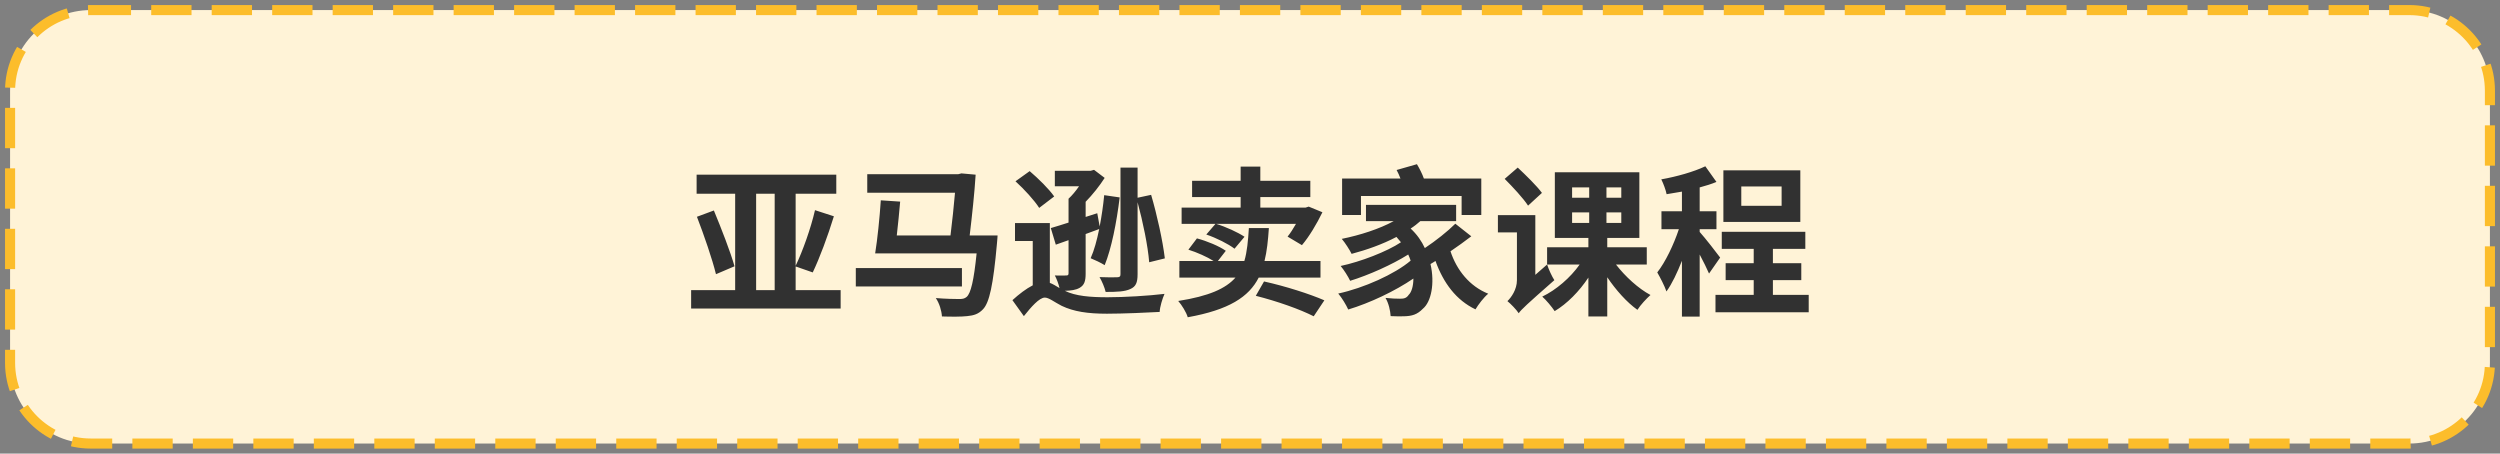
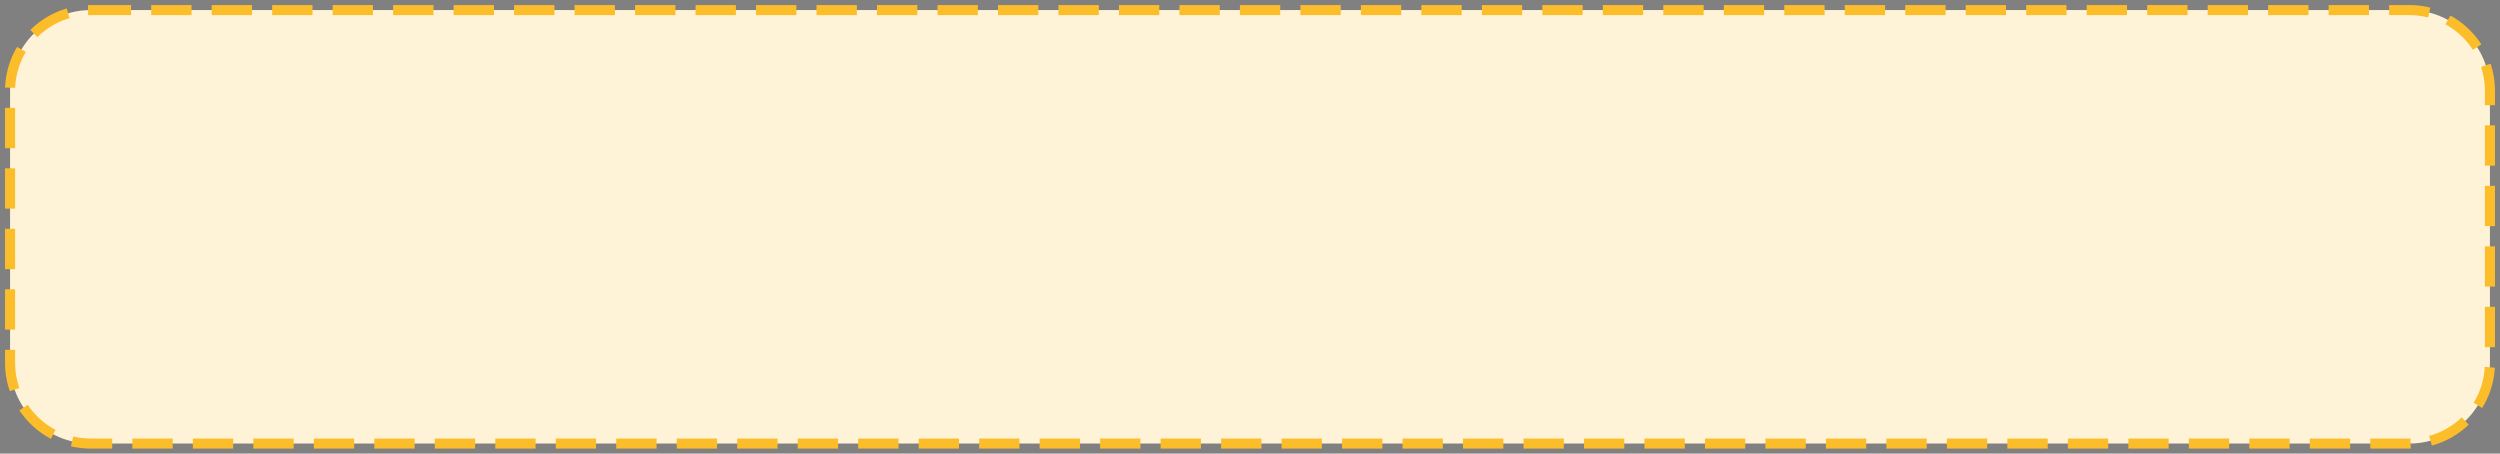
<svg xmlns="http://www.w3.org/2000/svg" width="248px" height="45px" viewBox="0 0 248 45">
  <rect x="0" y="0" width="248" height="45" fill="#808080" stroke="none" />
  <title>1</title>
  <g id="Super-bundle-LP" stroke="none" stroke-width="1" fill="none" fill-rule="evenodd">
    <g id="1" transform="translate(1, 1)">
      <path d="M8,0 L238,0 C242.418,-8.11624501e-16 246,3.582 246,8 L246,35 C246,39.418 242.418,43 238,43 L8,43 C3.582,43 5.41083001e-16,39.418 0,35 L0,8 C-5.41083001e-16,3.582 3.582,8.11624501e-16 8,0 Z" id="Rectangle" stroke="#FCBD2B" fill="#FFF3D7" stroke-dasharray="4,2" />
-       <path d="M82.392,29.608 L82.392,27.784 L77.928,27.784 L77.928,25.432 L79.624,26.024 C80.312,24.584 81.112,22.44 81.72,20.456 L79.848,19.848 C79.432,21.656 78.632,23.896 77.928,25.368 L77.928,18.216 L81.96,18.216 L81.96,16.328 L68.104,16.328 L68.104,18.216 L71.928,18.216 L71.928,27.784 L67.56,27.784 L67.56,29.608 L82.392,29.608 Z M75.848,27.784 L74.008,27.784 L74.008,18.216 L75.848,18.216 L75.848,27.784 Z M70.024,26.2 L71.864,25.416 C71.464,23.992 70.552,21.656 69.816,19.88 L68.136,20.504 C68.84,22.328 69.672,24.744 70.024,26.2 Z M94.936,30.36 C95.608,30.296 96.072,30.152 96.52,29.672 C97.144,29.016 97.528,27.288 97.896,23.176 C97.928,22.92 97.96,22.36 97.96,22.36 L95.192,22.36 C95.432,20.36 95.672,18.136 95.784,16.328 L94.376,16.2 L94.056,16.28 L85.032,16.28 L85.032,18.12 L93.736,18.12 C93.624,19.4 93.464,20.968 93.288,22.36 L87.96,22.36 C88.088,21.288 88.2,20.072 88.296,19 L86.376,18.872 C86.264,20.584 86.04,22.76 85.816,24.136 L95.88,24.136 C95.608,26.824 95.304,28.104 94.888,28.456 C94.68,28.632 94.472,28.664 94.152,28.664 C93.736,28.664 92.792,28.648 91.832,28.568 C92.184,29.08 92.408,29.832 92.44,30.392 C93.432,30.424 94.376,30.424 94.936,30.36 Z M94.424,27.416 L94.424,25.592 L83.896,25.592 L83.896,27.416 L94.424,27.416 Z M111.128,27.672 C111.672,27.432 111.848,27.048 111.848,26.2 L111.848,19.064 C112.376,21 112.872,23.4 113,25.016 L114.552,24.632 C114.344,22.888 113.784,20.344 113.192,18.328 L111.848,18.616 L111.848,15.624 L110.152,15.624 L110.152,26.2 C110.152,26.424 110.072,26.504 109.816,26.504 C109.592,26.52 108.792,26.52 108.072,26.488 C108.312,26.888 108.584,27.528 108.68,27.96 C109.816,27.96 110.584,27.928 111.128,27.672 Z M100.568,30.36 C101.288,29.448 102.104,28.52 102.648,28.52 C103.048,28.52 103.592,28.968 104.312,29.336 C105.512,29.912 106.904,30.12 108.808,30.12 C110.376,30.12 112.952,30.008 114.04,29.944 C114.056,29.448 114.312,28.616 114.52,28.152 C112.952,28.344 110.52,28.488 108.872,28.488 C107.16,28.488 105.704,28.376 104.632,27.848 C105.256,27.832 105.72,27.768 106.088,27.56 C106.568,27.288 106.696,26.888 106.696,26.136 L106.696,22.216 L108.04,21.72 C107.816,22.824 107.544,23.832 107.192,24.616 C107.56,24.76 108.264,25.096 108.584,25.304 C109.256,23.656 109.768,21.08 110.072,18.584 L108.536,18.36 C108.44,19.384 108.28,20.456 108.088,21.464 L107.848,20.152 L106.696,20.52 L106.696,19.016 C107.384,18.312 108.072,17.448 108.584,16.648 L107.528,15.848 L107.192,15.944 L103.64,15.944 L103.64,17.48 L106.04,17.48 C105.72,17.944 105.352,18.392 105,18.712 L105,21.08 C104.344,21.288 103.752,21.48 103.24,21.624 L103.736,23.272 C104.12,23.128 104.552,22.984 105,22.824 L105,26.104 C105,26.28 104.936,26.328 104.76,26.328 C104.6,26.328 104.104,26.344 103.64,26.328 C103.816,26.648 104.008,27.16 104.104,27.576 C103.72,27.352 103.432,27.16 103.144,27.064 L103.144,21.128 L99.688,21.128 L99.688,22.904 L101.448,22.904 L101.448,27.304 C100.792,27.64 100.104,28.168 99.432,28.776 L100.568,30.36 Z M102.088,19.624 L103.576,18.488 C103.064,17.752 102.008,16.712 101.144,15.976 L99.736,16.984 C100.6,17.768 101.624,18.888 102.088,19.624 Z M121.464,23.672 L122.456,22.488 C121.816,22.056 120.6,21.496 119.64,21.208 L127.56,21.208 C127.288,21.688 127,22.136 126.728,22.472 L128.152,23.32 C128.872,22.472 129.624,21.208 130.184,20.056 L128.824,19.496 L128.52,19.592 L124.024,19.592 L124.024,18.552 L128.984,18.552 L128.984,16.936 L124.024,16.936 L124.024,15.528 L122.072,15.528 L122.072,16.936 L117.256,16.936 L117.256,18.552 L122.072,18.552 L122.072,19.592 L116.216,19.592 L116.216,21.208 L119.576,21.208 L118.664,22.264 C119.656,22.6 120.872,23.208 121.464,23.672 Z M116.824,30.472 C120.92,29.736 122.888,28.456 123.864,26.536 L129.992,26.536 L129.992,24.888 L124.44,24.888 C124.68,23.928 124.792,22.824 124.872,21.624 L122.888,21.624 C122.808,22.888 122.712,23.976 122.44,24.888 L119.816,24.888 L120.6,23.88 C119.944,23.416 118.712,22.904 117.736,22.648 L116.888,23.768 C117.72,24.024 118.76,24.488 119.384,24.888 L115.992,24.888 L115.992,26.536 L121.56,26.536 C120.6,27.624 118.936,28.376 115.88,28.856 C116.232,29.256 116.68,29.976 116.824,30.472 Z M129.32,30.376 L130.376,28.792 C128.936,28.168 126.552,27.4 124.392,26.92 L123.576,28.344 C125.72,28.888 127.976,29.688 129.32,30.376 Z M134.008,20.328 L134.008,18.44 L143.992,18.44 L143.992,20.328 L145.944,20.328 L145.944,16.712 L140.248,16.712 C140.088,16.248 139.816,15.72 139.56,15.288 L137.544,15.864 C137.672,16.104 137.816,16.408 137.928,16.712 L132.136,16.712 L132.136,20.328 L134.008,20.328 Z M138.248,30.376 C139.08,30.36 139.592,30.2 140.152,29.624 C140.968,28.952 141.352,27.112 140.904,25.192 C141.064,25.096 141.24,25 141.4,24.888 C142.184,27.064 143.448,28.776 145.368,29.688 C145.64,29.224 146.2,28.488 146.632,28.136 C144.792,27.4 143.512,25.816 142.888,23.928 C143.592,23.448 144.312,22.936 144.952,22.44 L143.368,21.192 C142.6,21.96 141.448,22.872 140.344,23.608 C140.024,22.92 139.56,22.248 138.936,21.672 C139.288,21.448 139.608,21.192 139.896,20.936 L143.448,20.936 L143.448,19.32 L134.504,19.32 L134.504,20.936 L137.256,20.936 C135.816,21.72 133.912,22.328 132.104,22.696 C132.424,23.064 132.904,23.816 133.08,24.184 C134.584,23.784 136.136,23.24 137.528,22.504 C137.688,22.68 137.832,22.856 137.976,23.032 C136.584,23.96 133.96,24.968 131.992,25.384 C132.328,25.784 132.728,26.424 132.936,26.856 C134.76,26.296 137.096,25.256 138.696,24.248 C138.792,24.456 138.872,24.664 138.936,24.856 C137.352,26.2 134.28,27.576 131.752,28.12 C132.12,28.552 132.536,29.24 132.744,29.704 C134.872,29.064 137.384,27.88 139.208,26.632 C139.208,27.4 139.016,27.992 138.744,28.248 C138.52,28.584 138.264,28.632 137.88,28.632 C137.512,28.632 137,28.616 136.44,28.552 C136.76,29.08 136.92,29.832 136.952,30.36 C137.416,30.376 137.896,30.392 138.248,30.376 Z M150.584,19.4 L151.96,18.136 C151.448,17.432 150.36,16.376 149.56,15.624 L148.264,16.744 C149.064,17.544 150.12,18.68 150.584,19.4 Z M158.44,30.392 L158.44,26.504 C159.304,27.784 160.392,29 161.432,29.736 C161.736,29.256 162.328,28.616 162.728,28.264 C161.528,27.624 160.232,26.44 159.304,25.24 L162.36,25.24 L162.36,23.528 L158.44,23.528 L158.44,22.6 L161.624,22.6 L161.624,16.088 L153.24,16.088 L153.24,22.6 L156.568,22.6 L156.568,23.528 L152.472,23.528 L152.472,25.24 L155.704,25.24 C154.776,26.552 153.384,27.752 151.992,28.424 C152.392,28.776 152.936,29.432 153.224,29.864 C154.456,29.128 155.656,27.912 156.568,26.536 L156.568,30.392 L158.44,30.392 Z M156.648,18.616 L154.952,18.616 L154.952,17.592 L156.648,17.592 L156.648,18.616 Z M159.832,18.616 L158.36,18.616 L158.36,17.592 L159.832,17.592 L159.832,18.616 Z M156.648,21.112 L154.952,21.112 L154.952,20.072 L156.648,20.072 L156.648,21.112 Z M159.832,21.112 L158.36,21.112 L158.36,20.072 L159.832,20.072 L159.832,21.112 Z M149.656,30.072 C149.928,29.688 150.408,29.24 153.192,26.792 C152.968,26.456 152.632,25.736 152.472,25.24 L151.304,26.264 L151.304,20.344 L147.592,20.344 L147.592,22.056 L149.48,22.056 L149.48,26.792 C149.48,27.736 148.904,28.52 148.536,28.872 C148.84,29.112 149.432,29.72 149.656,30.072 Z M167.608,30.408 L167.608,24.248 C167.976,24.936 168.328,25.656 168.536,26.136 L169.64,24.552 C169.352,24.152 168.104,22.552 167.608,22.008 L167.608,21.736 L169.272,21.736 L169.272,19.96 L167.608,19.96 L167.608,17.592 C168.2,17.432 168.776,17.256 169.272,17.048 L168.168,15.496 C167.032,16.04 165.336,16.52 163.8,16.792 C164.008,17.208 164.248,17.848 164.328,18.264 C164.824,18.184 165.32,18.104 165.848,18.008 L165.848,19.96 L163.816,19.96 L163.816,21.736 L165.544,21.736 C165.032,23.272 164.216,24.984 163.4,26.024 C163.688,26.52 164.12,27.352 164.312,27.912 C164.872,27.144 165.384,26.04 165.848,24.872 L165.848,30.408 L167.608,30.408 Z M177.592,21.016 L177.592,15.896 L169.96,15.896 L169.96,21.016 L177.592,21.016 Z M175.736,19.416 L171.736,19.416 L171.736,17.496 L175.736,17.496 L175.736,19.416 Z M178.424,29.976 L178.424,28.248 L174.872,28.248 L174.872,26.792 L177.688,26.792 L177.688,25.112 L174.872,25.112 L174.872,23.688 L178.088,23.688 L178.088,21.992 L169.8,21.992 L169.8,23.688 L172.968,23.688 L172.968,25.112 L170.184,25.112 L170.184,26.792 L172.968,26.792 L172.968,28.248 L169.176,28.248 L169.176,29.976 L178.424,29.976 Z" id="亚马逊卖家课程" fill="#313131" fill-rule="nonzero" />
    </g>
  </g>
</svg>